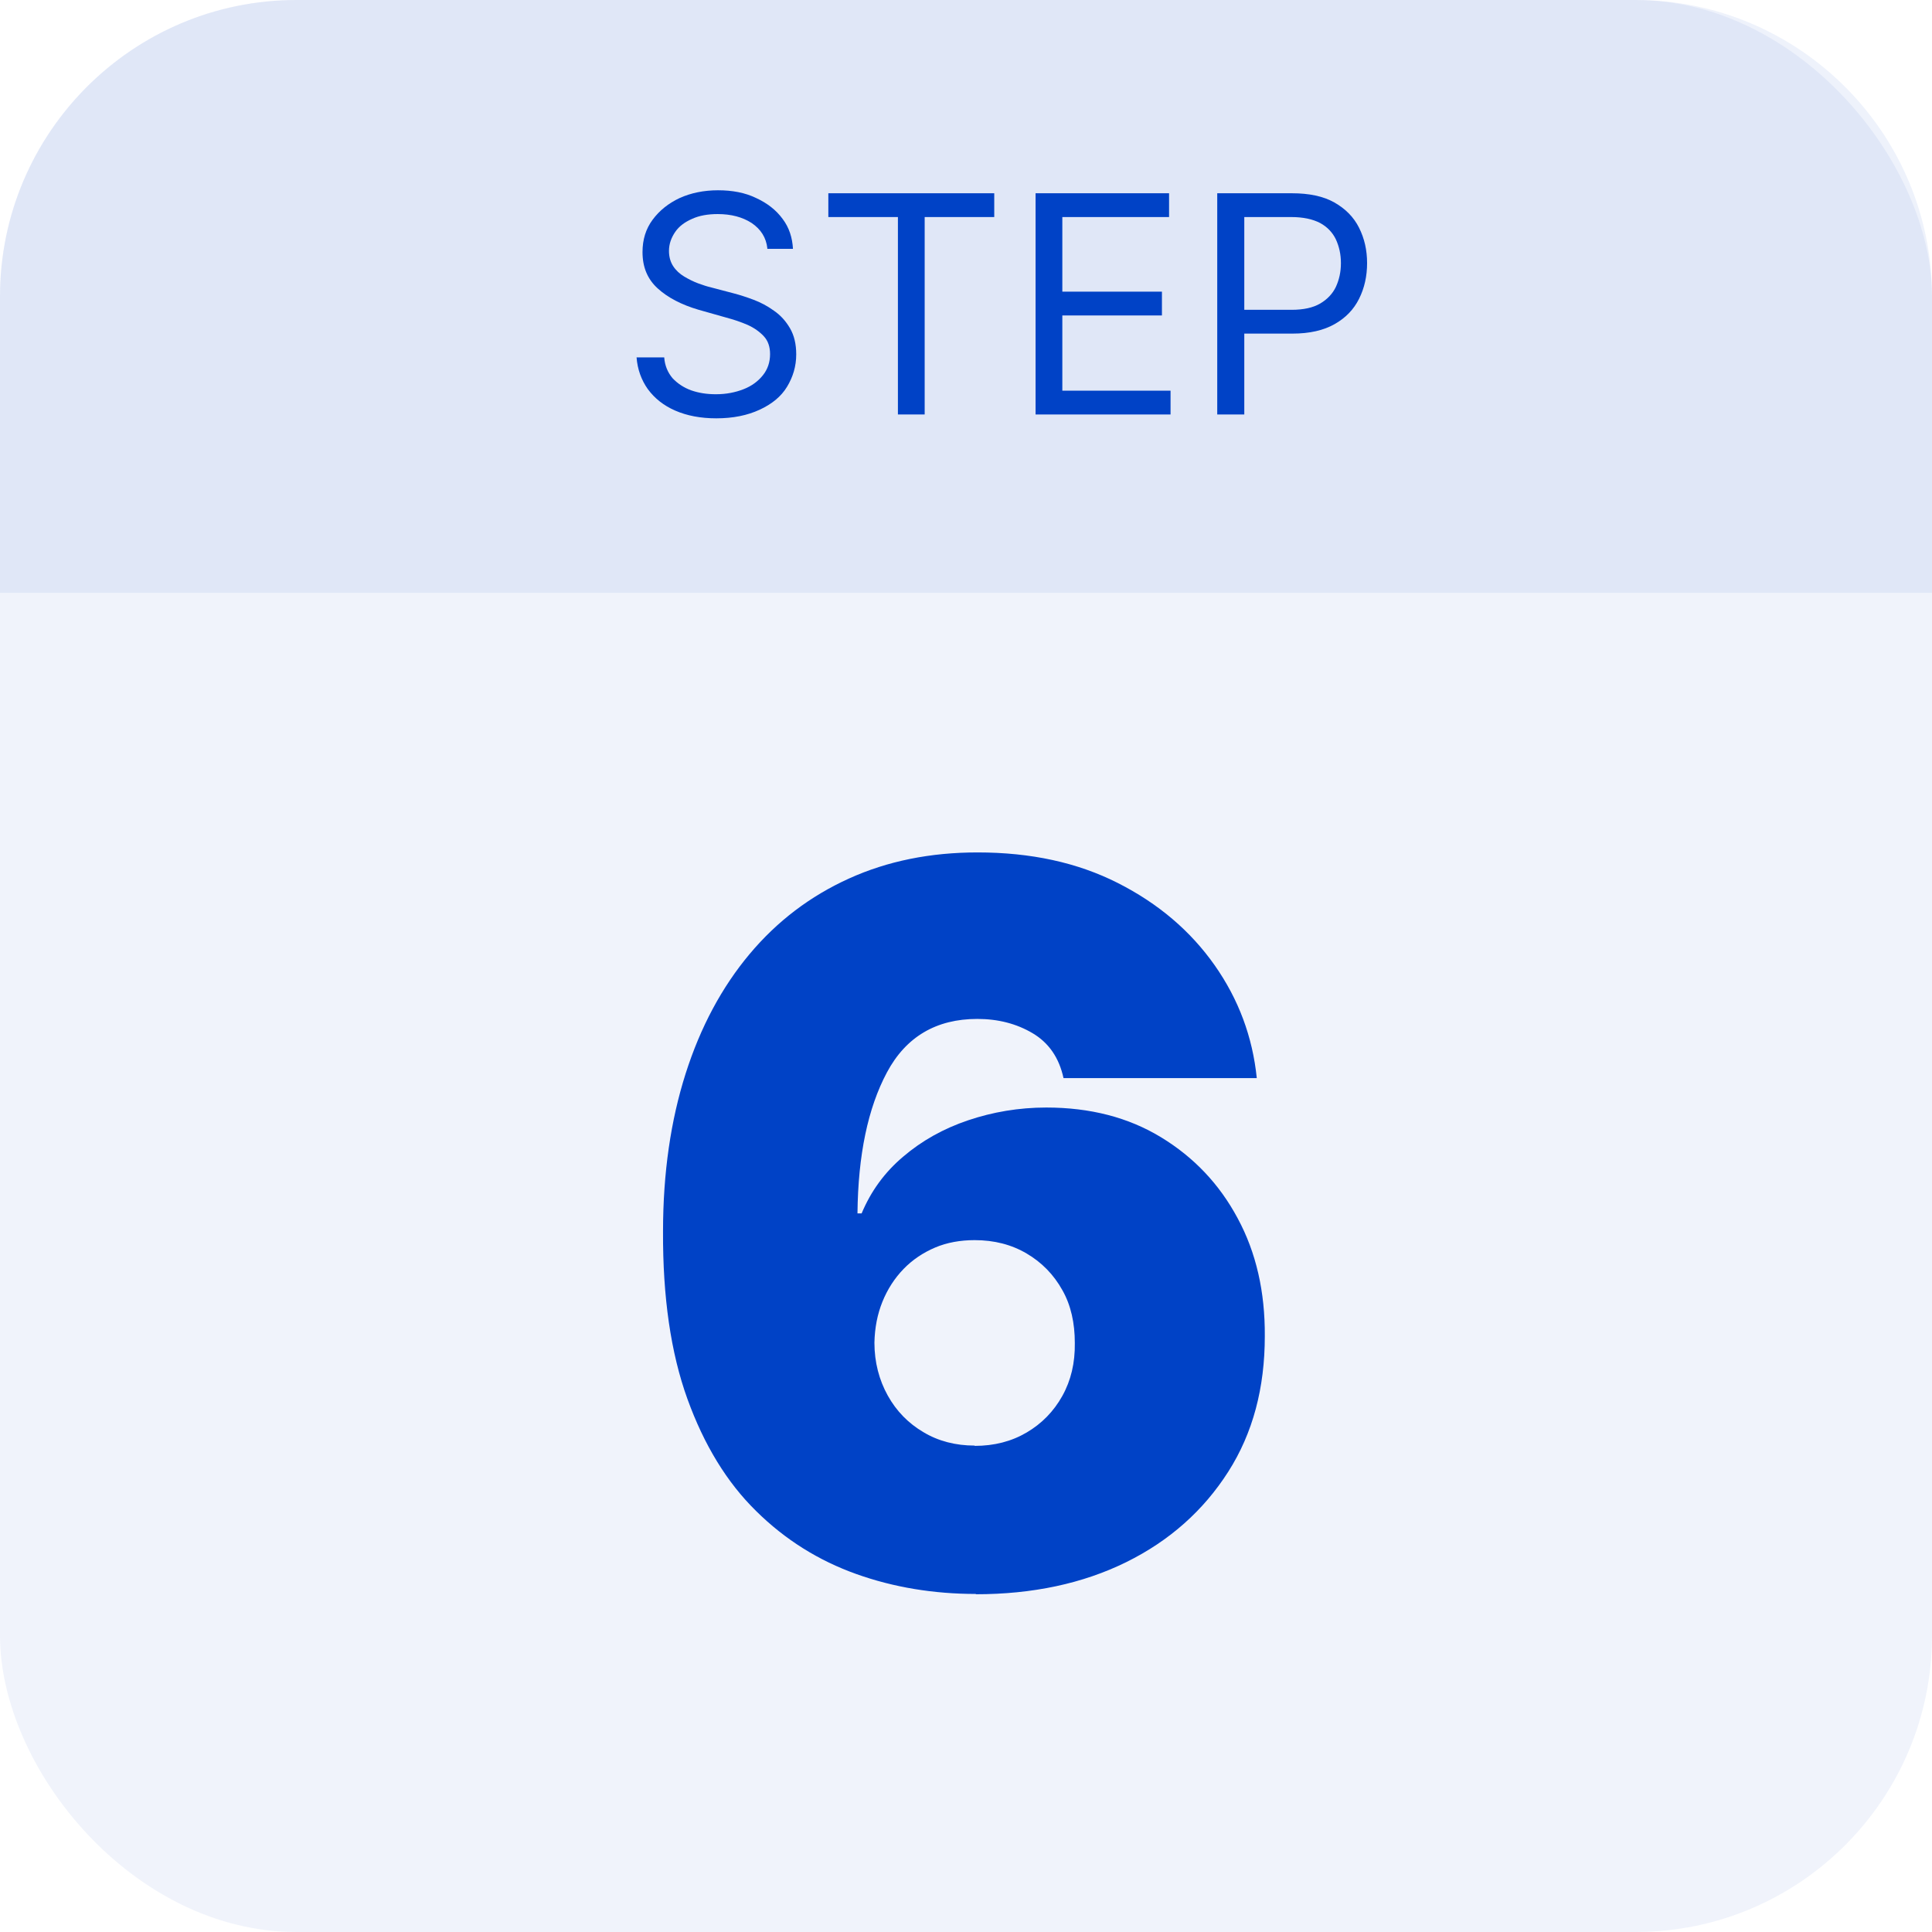
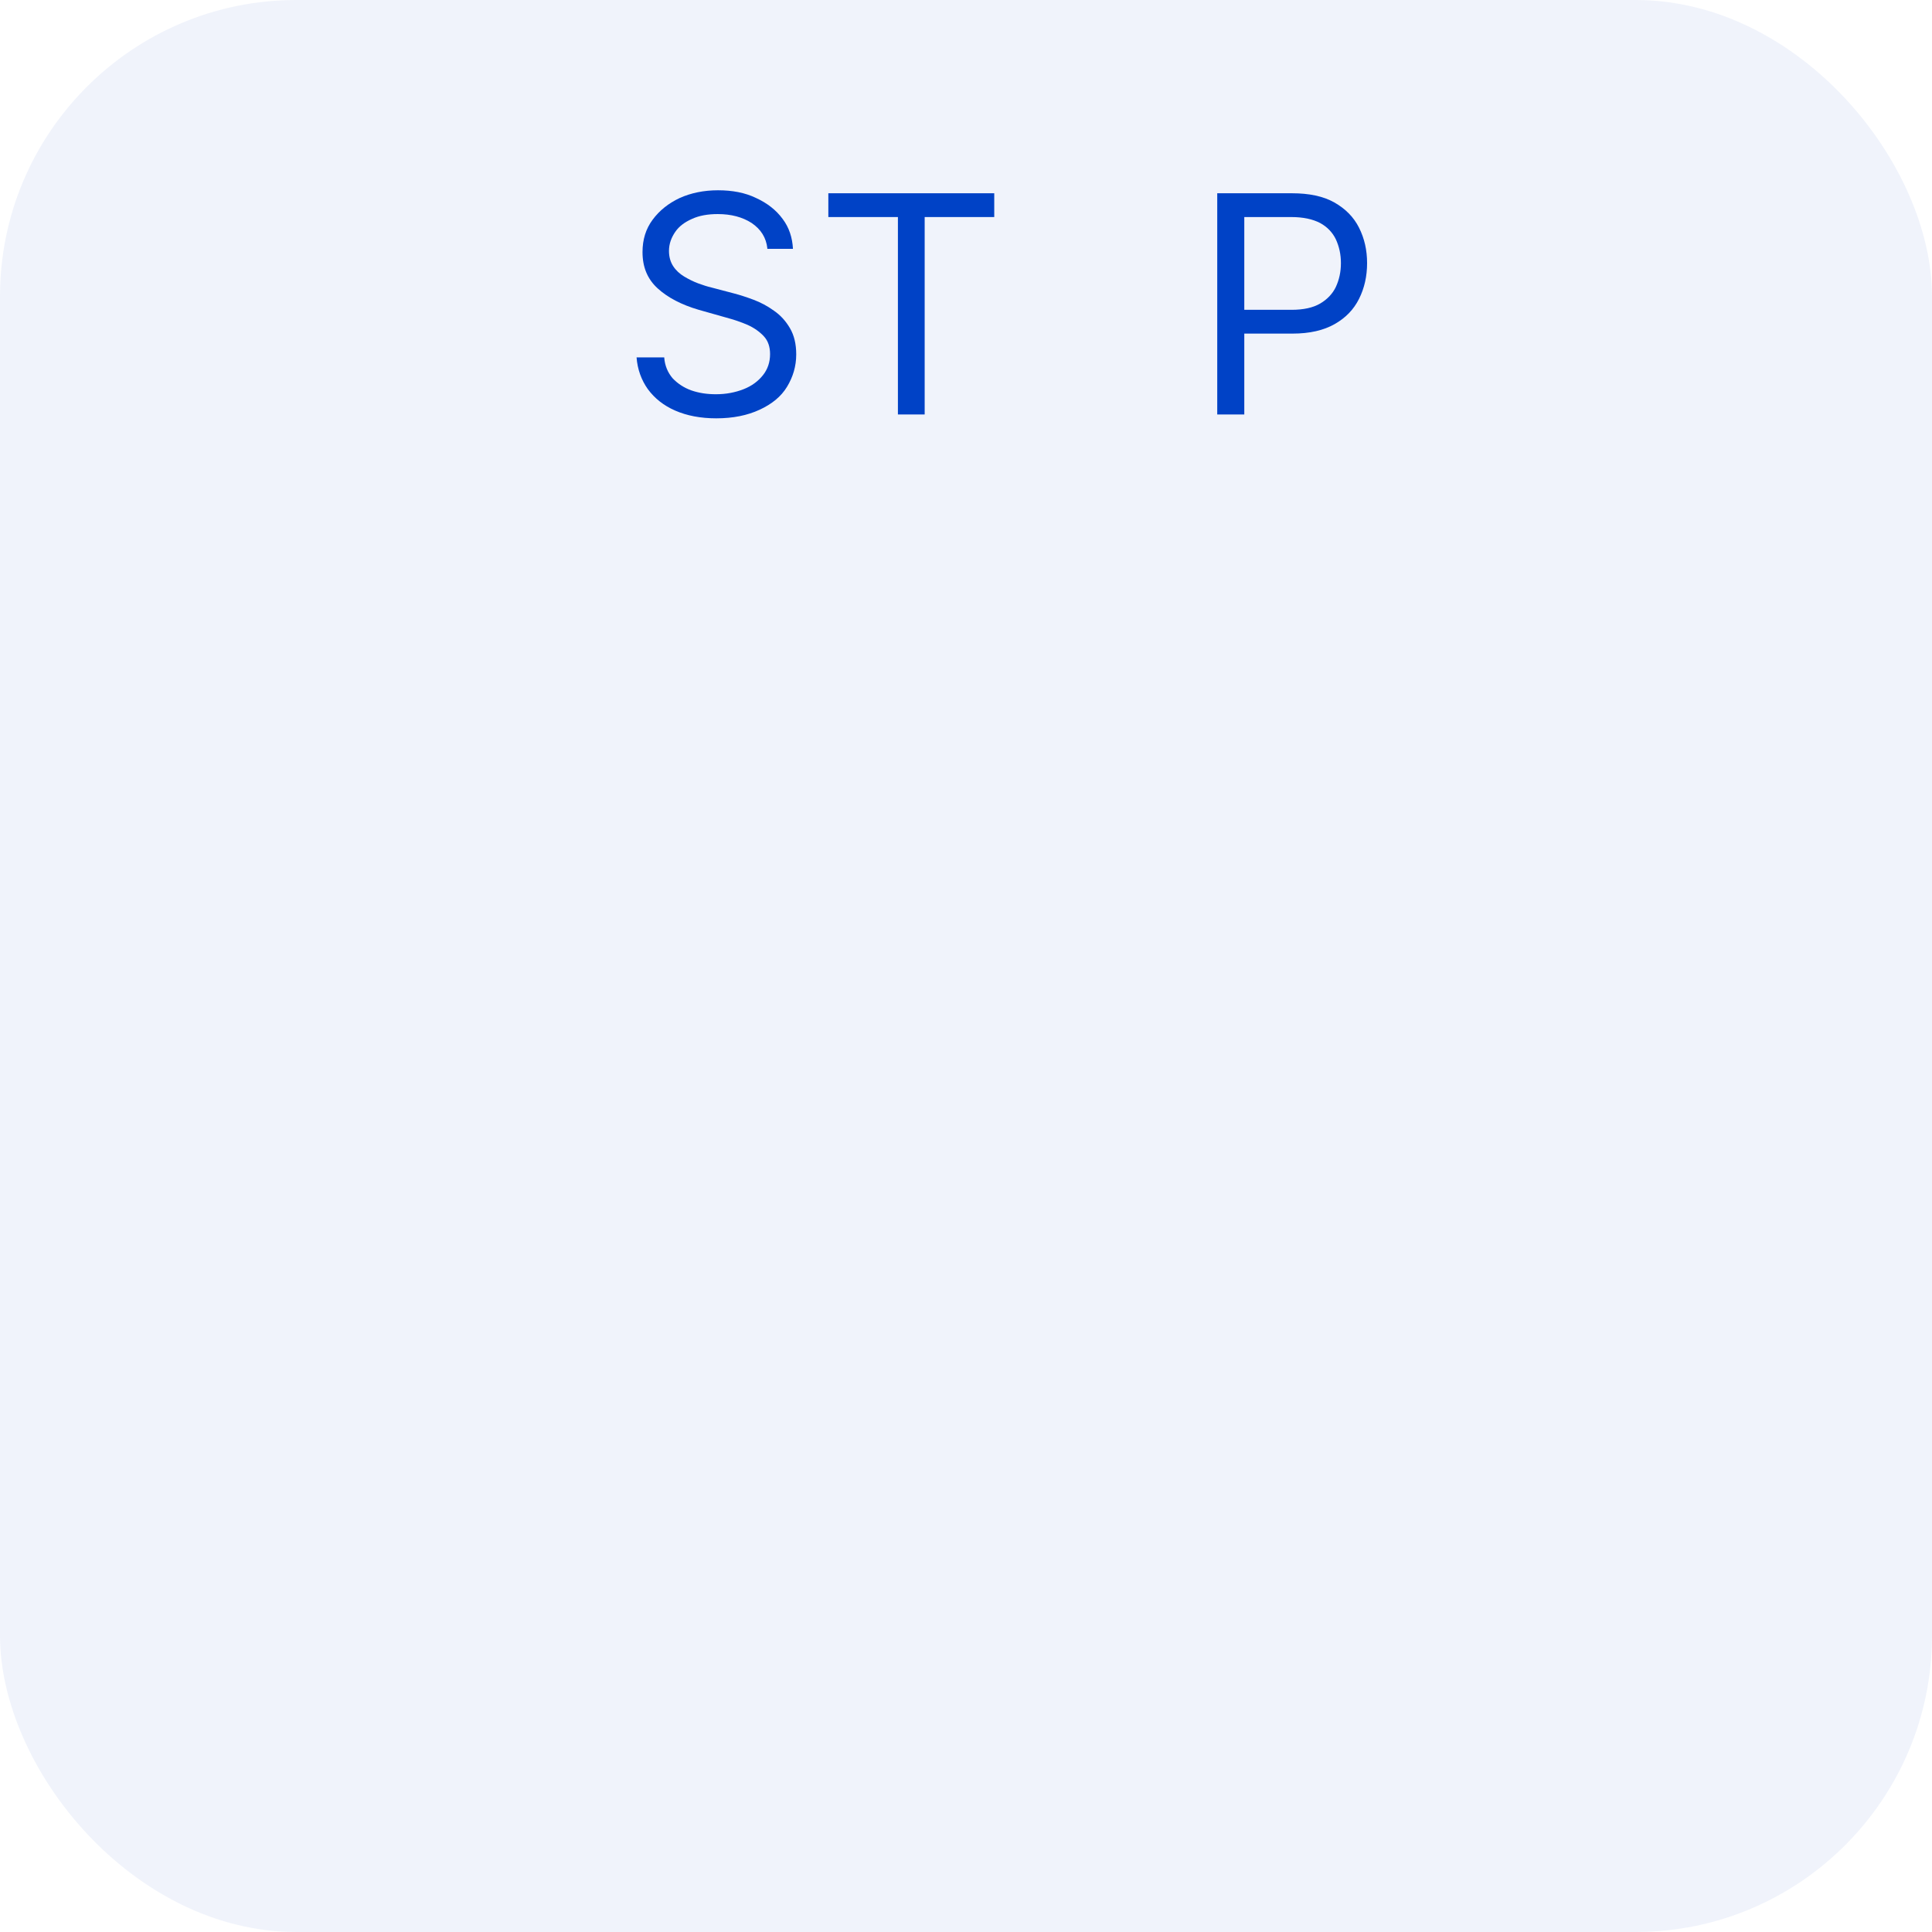
<svg xmlns="http://www.w3.org/2000/svg" id="Layer_2" data-name="Layer 2" viewBox="0 0 64.98 64.98">
  <g id="Layer_1-2" data-name="Layer 1">
    <g>
      <rect x="0" y="0" width="64.98" height="64.98" rx="9.97" ry="9.97" style="fill: #0042c6; opacity: .06;" />
-       <path d="M9.97,0h45.04C60.51,0,64.98,4.47,64.98,9.97v9.97H0v-9.97C0,4.47,4.47,0,9.97,0Z" style="fill: #0042c6; opacity: .07;" />
-       <path d="M32.82,53.61c-1.41,0-2.76-.22-4.02-.67s-2.39-1.15-3.37-2.12c-.98-.96-1.75-2.22-2.31-3.77-.56-1.55-.83-3.43-.82-5.63,0-1.97.26-3.74.76-5.31s1.22-2.91,2.15-4.02c.93-1.11,2.04-1.95,3.34-2.54,1.3-.59,2.74-.88,4.33-.88,1.79,0,3.36.34,4.72,1.03s2.44,1.61,3.25,2.76c.81,1.15,1.28,2.42,1.42,3.8h-6.5c-.15-.69-.5-1.19-1.04-1.51-.54-.32-1.16-.48-1.86-.48-1.38,0-2.4.6-3.04,1.8-.64,1.2-.97,2.78-.99,4.74h.14c.31-.74.77-1.38,1.4-1.91.62-.53,1.35-.94,2.18-1.22.83-.28,1.71-.43,2.63-.43,1.47,0,2.76.33,3.86,1s1.96,1.57,2.58,2.73c.62,1.15.92,2.47.91,3.96,0,1.74-.4,3.26-1.23,4.56-.83,1.3-1.97,2.32-3.43,3.04-1.46.72-3.15,1.08-5.06,1.08ZM32.78,48.63c.66,0,1.24-.15,1.75-.45.51-.3.91-.71,1.2-1.23.29-.52.43-1.11.42-1.78,0-.67-.13-1.27-.42-1.78-.29-.52-.69-.93-1.2-1.23-.51-.3-1.09-.45-1.75-.45-.48,0-.93.08-1.33.25s-.76.41-1.06.72c-.3.31-.54.68-.71,1.1s-.26.88-.27,1.38c0,.66.16,1.26.45,1.78.29.52.69.93,1.2,1.23.5.3,1.08.45,1.72.45Z" style="fill: #0042c6;" />
      <g>
        <path d="M25.81,8.36c-.04-.37-.22-.65-.53-.86-.31-.2-.69-.3-1.14-.3-.33,0-.62.05-.86.16-.25.11-.44.25-.57.44s-.21.4-.21.64c0,.2.05.37.14.51s.22.26.37.35c.15.09.31.17.47.23.16.06.32.11.45.14l.76.2c.19.05.41.12.65.21s.47.21.69.37c.22.15.4.35.54.59s.21.53.21.88c0,.4-.11.76-.31,1.09s-.51.58-.92.77-.89.29-1.46.29c-.53,0-.99-.09-1.38-.26-.39-.17-.69-.41-.92-.72-.22-.31-.35-.67-.38-1.07h.93c.02.28.12.51.28.7.17.18.38.32.63.41.26.09.53.13.83.13.34,0,.65-.06.93-.17s.49-.27.65-.47.24-.44.24-.71c0-.25-.07-.45-.21-.6-.14-.15-.32-.28-.54-.38-.23-.1-.47-.18-.73-.25l-.92-.26c-.58-.17-1.04-.41-1.38-.72-.34-.31-.51-.71-.51-1.22,0-.42.11-.78.34-1.09.23-.31.53-.55.91-.73.38-.17.81-.26,1.29-.26s.91.08,1.28.26c.37.17.67.4.89.7.22.29.33.63.35,1.01h-.87Z" style="fill: #0042c6;" />
        <path d="M27.86,7.3v-.8h5.58v.8h-2.34v6.64h-.9v-6.64h-2.34Z" style="fill: #0042c6;" />
-         <path d="M34.83,13.94v-7.44h4.49v.8h-3.59v2.51h3.35v.8h-3.35v2.53h3.64v.8h-4.55Z" style="fill: #0042c6;" />
        <path d="M40.94,13.94v-7.44h2.51c.58,0,1.06.1,1.43.31.37.21.65.49.83.85.18.36.27.75.27,1.19s-.09.84-.27,1.2c-.18.36-.45.64-.82.85-.37.21-.84.32-1.42.32h-1.8v-.8h1.77c.4,0,.72-.07.96-.21.24-.14.42-.33.53-.56.11-.24.17-.5.17-.8s-.06-.56-.17-.8c-.11-.23-.29-.42-.53-.55-.25-.13-.57-.2-.97-.2h-1.58v6.64h-.9Z" style="fill: #0042c6;" />
      </g>
    </g>
  </g>
</svg>